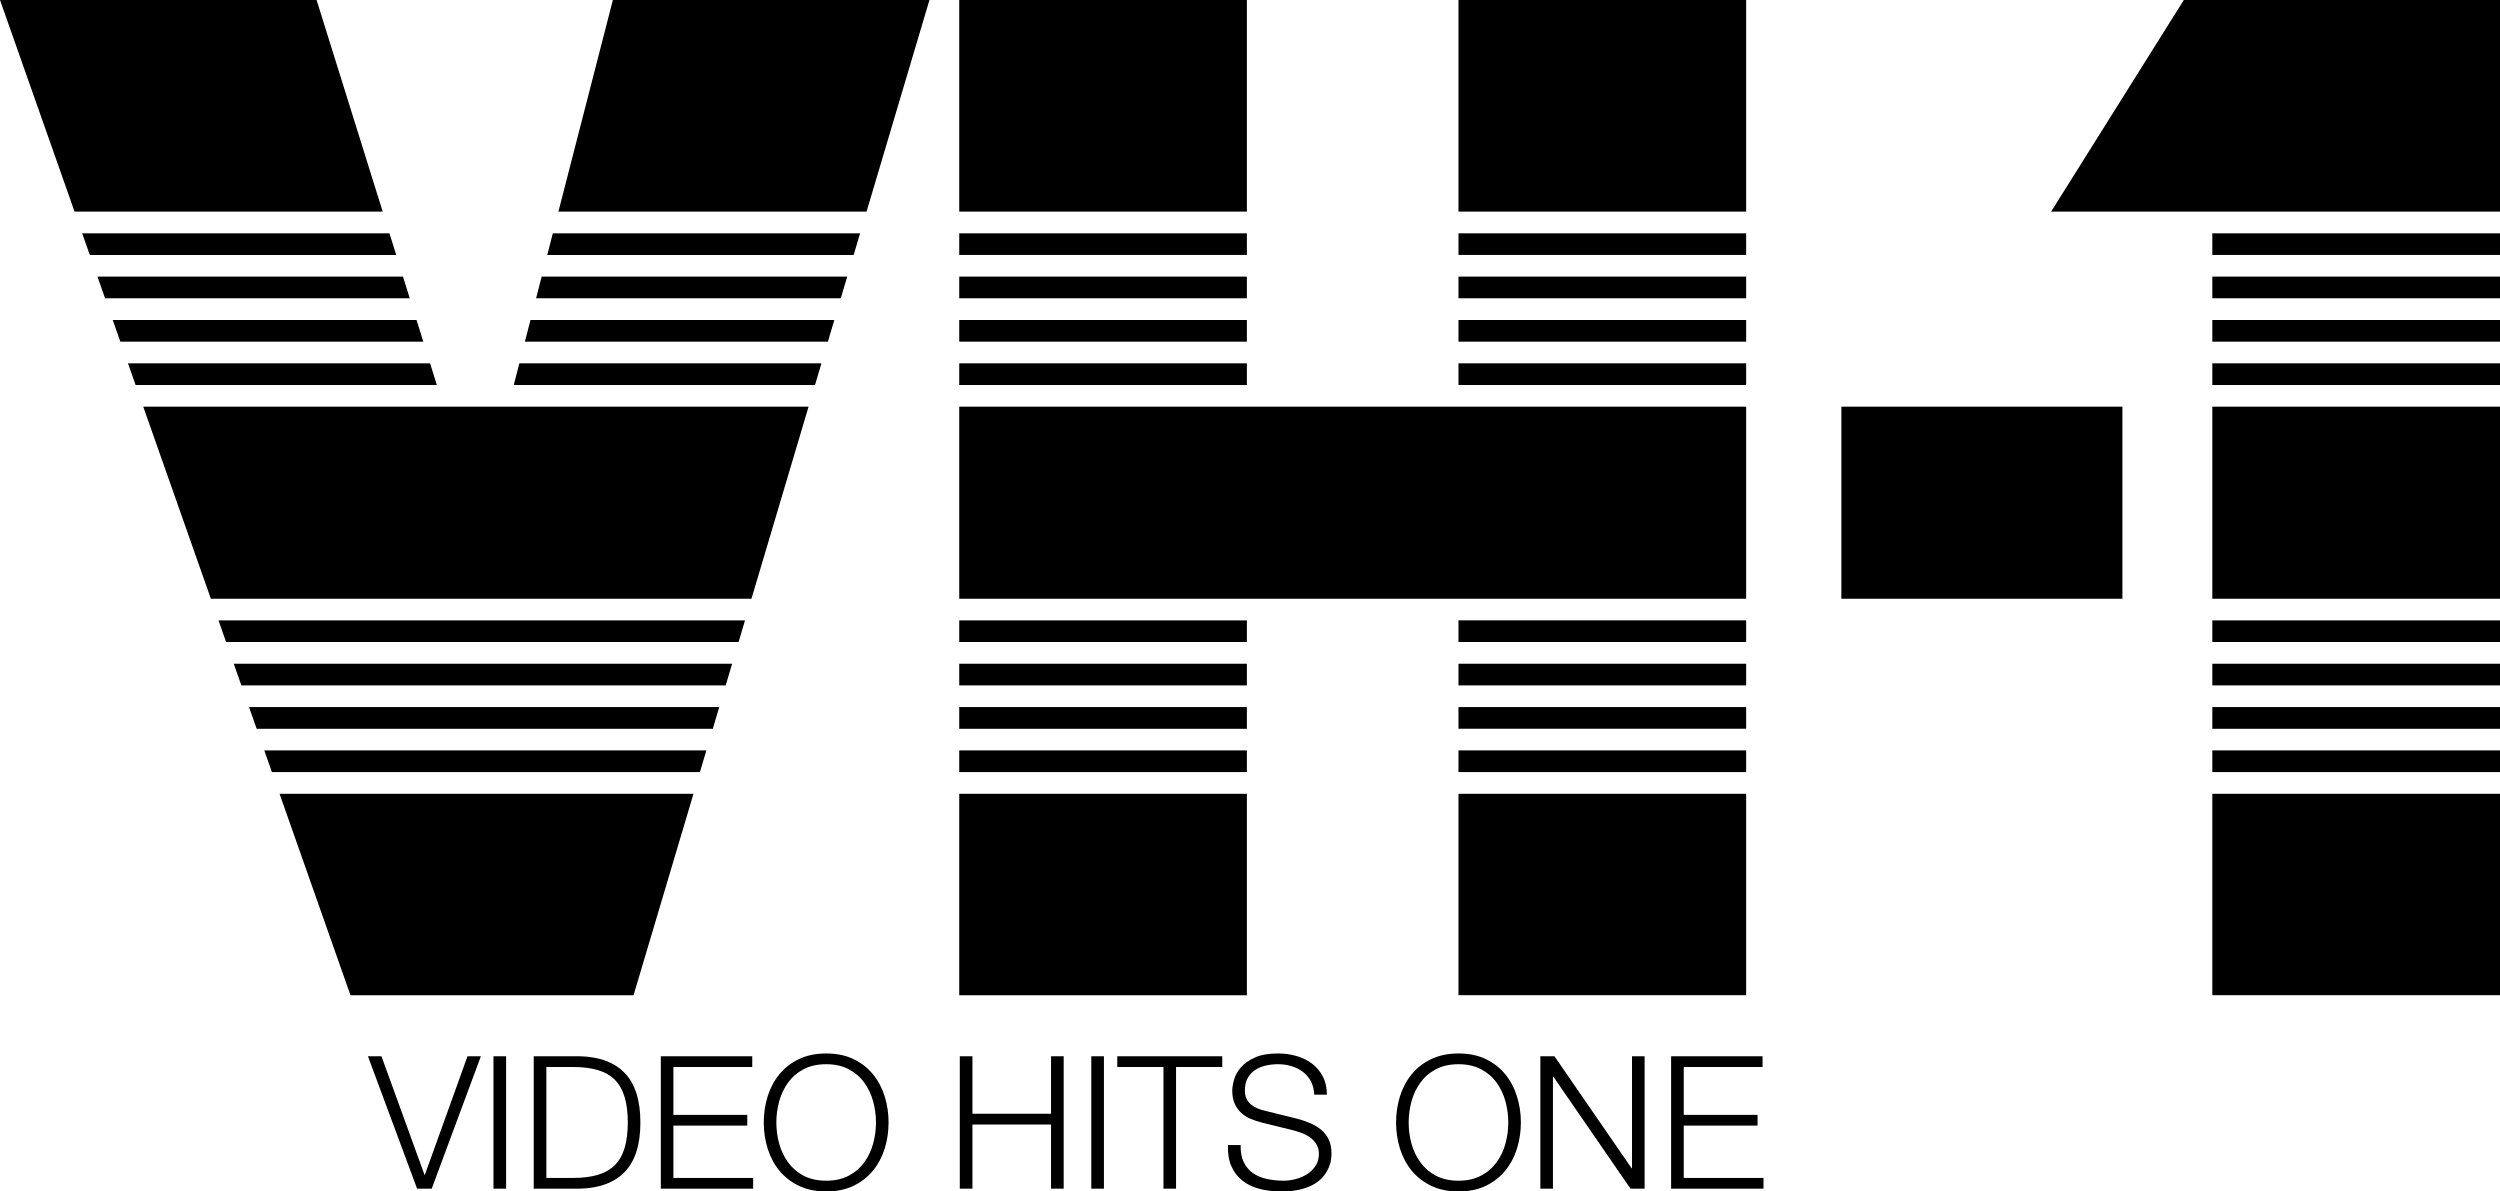
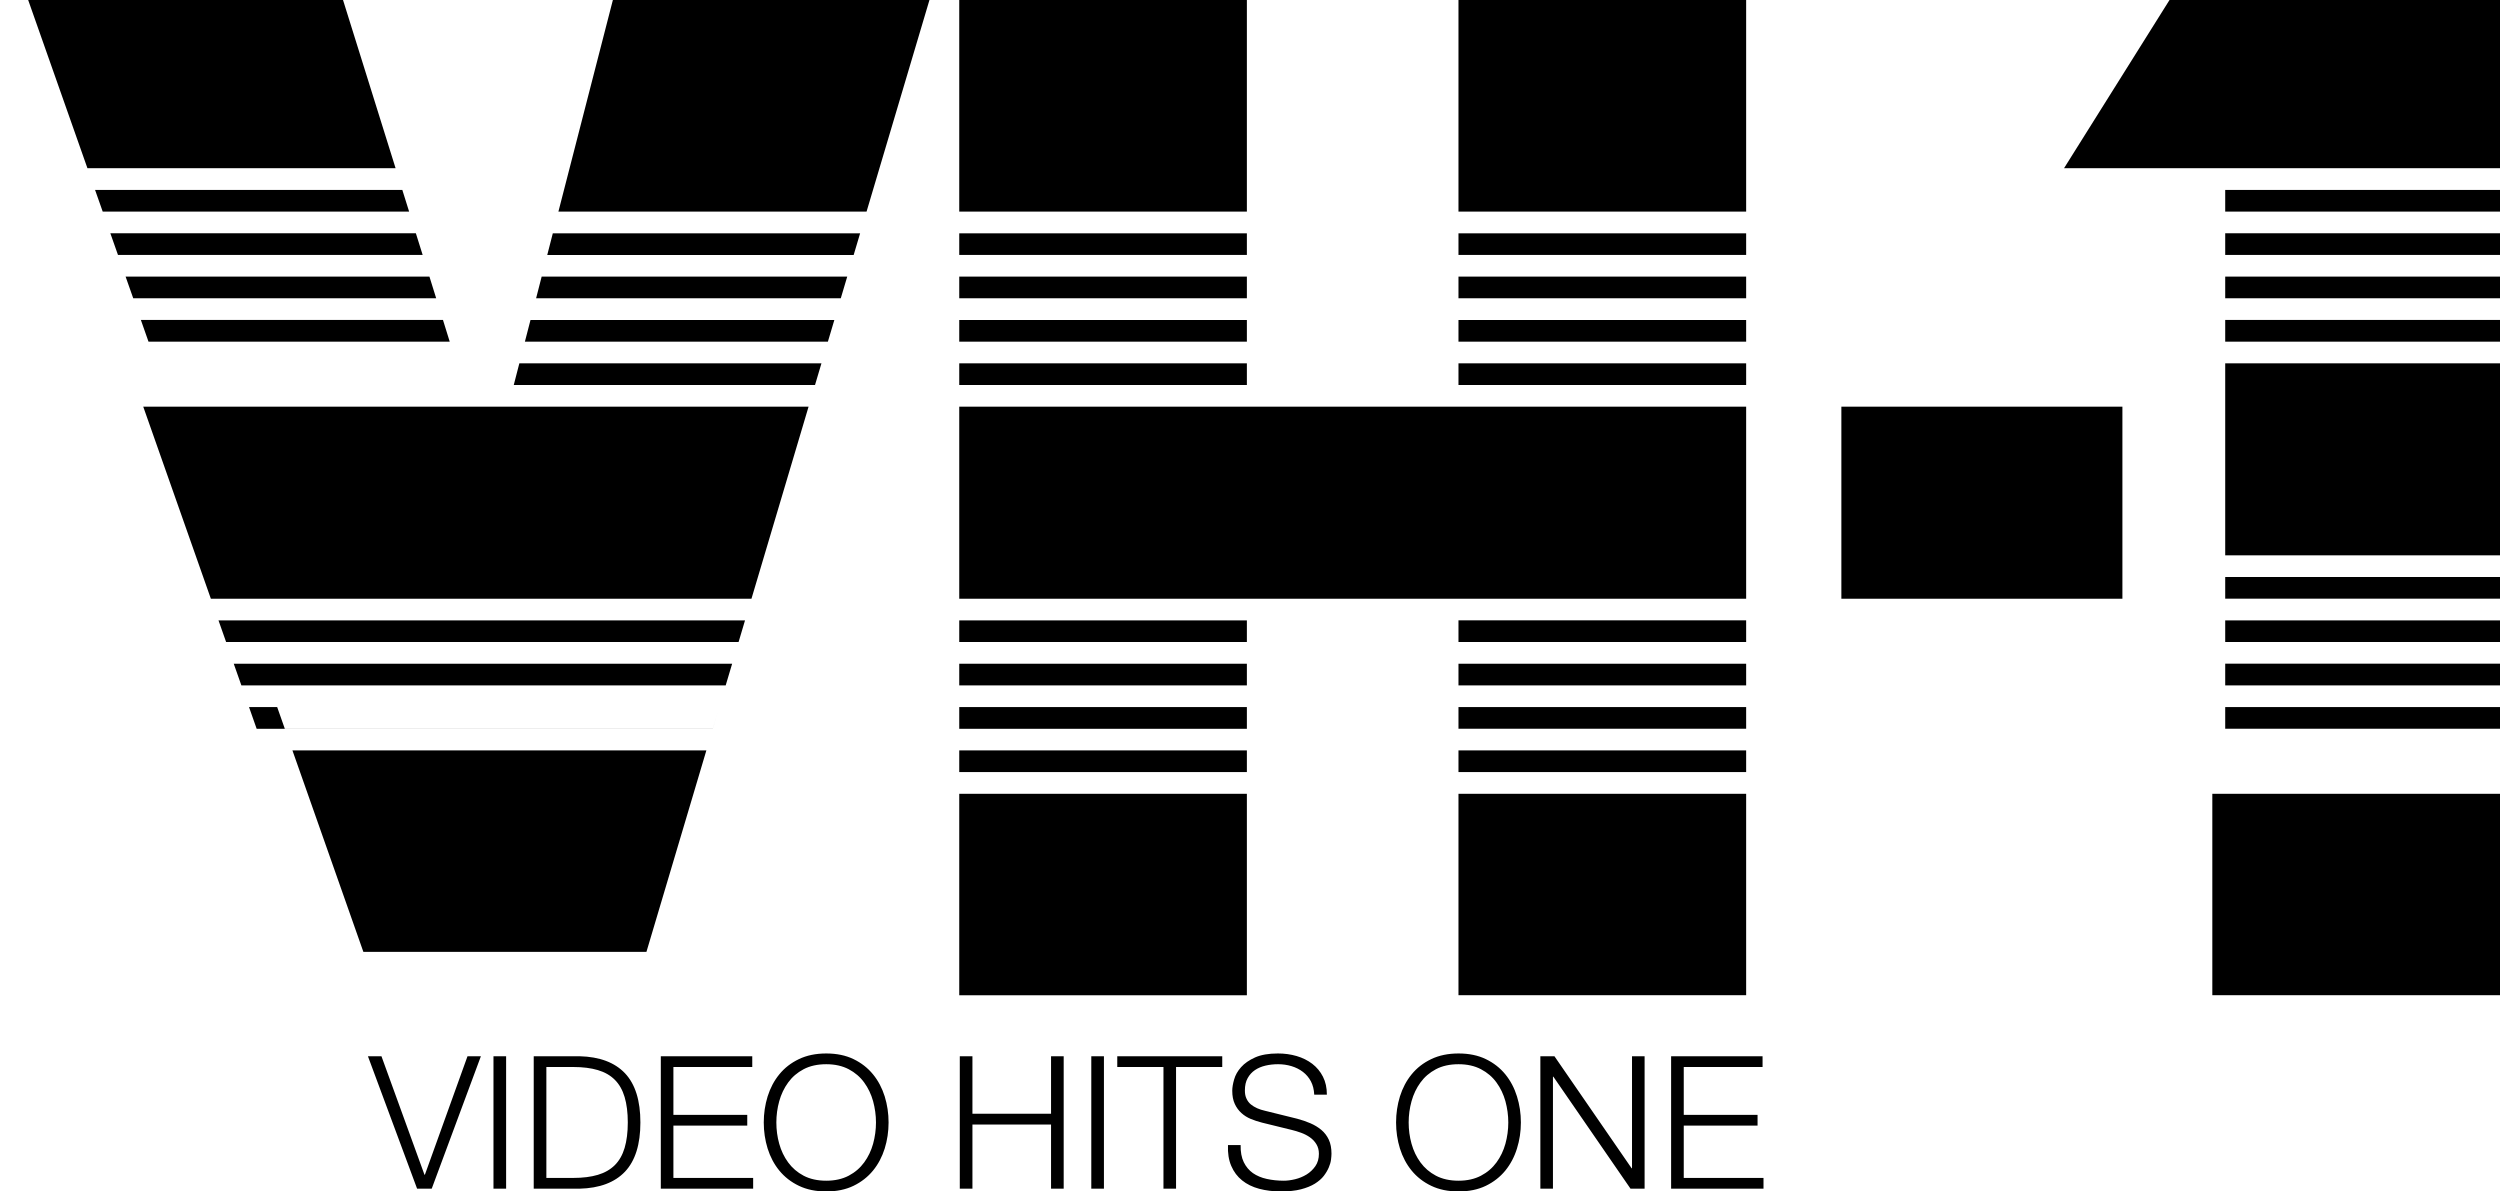
<svg xmlns="http://www.w3.org/2000/svg" xml:space="preserve" width="504.38mm" height="240.38mm" version="1.1" style="shape-rendering:geometricPrecision; text-rendering:geometricPrecision; image-rendering:optimizeQuality; fill-rule:evenodd; clip-rule:evenodd" viewBox="0 0 50438 24038">
  <defs>
    <style type="text/css">
   
    .fil0 {fill:black}
   
  </style>
  </defs>
  <g id="Capa_x0020_1">
-     <path class="fil0" d="M50438 16015l0 4064 -5804 0 0 -4064 5804 0zm-43015 5295l273 0 868 2391 8 0 860 -2391 270 0 -992 2672 -295 0 -992 -2672zm2533 0l255 0 0 2672 -255 0 0 -2672zm812 0l925 0c404,10 709,125 917,344 207,220 310,550 310,992 0,441 -103,772 -310,992 -208,219 -513,334 -917,344l-925 0 0 -2672zm255 2455l542 0c193,0 358,-21 496,-62 139,-41 253,-107 343,-196 90,-90 156,-206 198,-348 42,-143 64,-313 64,-513 0,-200 -22,-371 -64,-513 -42,-142 -108,-258 -198,-348 -90,-90 -204,-155 -343,-196 -138,-41 -303,-62 -496,-62l-542 0 0 2238zm2309 -2455l1845 0 0 217 -1591 0 0 966 1490 0 0 217 -1490 0 0 1055 1609 0 0 217 -1863 0 0 -2672zm2331 1336c0,147 19,291 58,430 39,140 99,265 180,376 81,111 185,201 312,268 127,67 280,101 457,101 174,0 325,-34 453,-101 127,-67 231,-157 312,-268 81,-111 141,-236 180,-376 38,-139 58,-283 58,-430 0,-145 -20,-288 -58,-429 -39,-140 -99,-266 -180,-377 -81,-112 -185,-201 -312,-268 -128,-67 -279,-101 -453,-101 -177,0 -330,34 -457,101 -127,67 -231,156 -312,268 -81,111 -141,237 -180,377 -39,141 -58,284 -58,429zm-254 0c0,-182 26,-357 78,-526 53,-168 131,-317 236,-445 105,-129 236,-231 395,-307 158,-76 342,-114 552,-114 209,0 393,38 550,114 157,76 288,178 393,307 105,128 183,277 236,445 52,169 78,344 78,526 0,182 -26,357 -78,526 -53,168 -131,317 -236,445 -105,128 -236,231 -393,307 -157,76 -341,114 -550,114 -210,0 -394,-38 -552,-114 -159,-76 -290,-179 -395,-307 -105,-128 -183,-277 -236,-445 -52,-169 -78,-344 -78,-526zm3955 -1336l255 0 0 1160 1586 0 0 -1160 255 0 0 2672 -255 0 0 -1295 -1586 0 0 1295 -255 0 0 -2672zm2653 0l255 0 0 2672 -255 0 0 -2672zm524 0l2118 0 0 217 -932 0 0 2455 -254 0 0 -2455 -932 0 0 -217zm2489 1792c-3,138 18,252 63,345 45,92 107,166 185,221 79,54 172,94 279,117 108,24 222,36 345,36 69,0 145,-10 228,-30 82,-20 159,-52 230,-95 71,-44 130,-100 178,-169 47,-68 71,-151 71,-249 0,-74 -17,-139 -51,-194 -33,-55 -77,-101 -131,-139 -53,-37 -113,-68 -177,-91 -65,-24 -129,-43 -191,-58l-595 -146c-80,-20 -156,-45 -229,-75 -72,-30 -136,-70 -190,-120 -55,-50 -100,-111 -133,-183 -34,-73 -51,-161 -51,-266 0,-65 13,-141 38,-228 25,-88 71,-170 140,-247 69,-78 163,-143 283,-197 119,-53 273,-80 460,-80 132,0 258,17 378,52 120,35 225,88 316,157 91,70 163,157 215,260 53,104 79,224 79,362l-255 0c-5,-103 -27,-192 -67,-268 -40,-76 -94,-140 -161,-191 -67,-51 -144,-90 -230,-116 -86,-26 -177,-39 -271,-39 -88,0 -172,9 -253,28 -81,19 -152,49 -213,90 -61,41 -111,95 -148,163 -38,67 -56,150 -56,250 0,63 10,117 32,163 21,46 50,85 87,116 38,31 81,57 130,79 48,21 100,38 155,50l651 161c95,25 184,56 268,92 83,36 157,81 220,134 64,54 114,120 150,197 36,77 54,171 54,281 0,30 -3,69 -9,119 -6,50 -21,103 -45,159 -24,57 -57,113 -101,171 -44,57 -104,109 -180,157 -76,47 -170,85 -282,114 -112,29 -247,43 -404,43 -157,0 -303,-18 -438,-54 -135,-36 -250,-93 -344,-169 -95,-76 -168,-173 -219,-292 -51,-118 -73,-258 -66,-421l255 0zm3390 -456c0,147 19,291 58,430 39,140 99,265 180,376 81,111 185,201 312,268 127,67 280,101 457,101 174,0 325,-34 452,-101 128,-67 232,-157 313,-268 81,-111 141,-236 180,-376 38,-139 58,-283 58,-430 0,-145 -20,-288 -58,-429 -39,-140 -99,-266 -180,-377 -81,-112 -185,-201 -313,-268 -127,-67 -278,-101 -452,-101 -177,0 -330,34 -457,101 -127,67 -231,156 -312,268 -81,111 -141,237 -180,377 -39,141 -58,284 -58,429zm-254 0c0,-182 26,-357 78,-526 53,-168 131,-317 236,-445 105,-129 236,-231 395,-307 158,-76 342,-114 552,-114 209,0 393,38 550,114 157,76 288,178 393,307 104,128 183,277 235,445 53,169 79,344 79,526 0,182 -26,357 -79,526 -52,168 -131,317 -235,445 -105,128 -236,231 -393,307 -157,76 -341,114 -550,114 -210,0 -394,-38 -552,-114 -159,-76 -290,-179 -395,-307 -105,-128 -183,-277 -236,-445 -52,-169 -78,-344 -78,-526zm2911 -1336l284 0 1557 2260 8 0 0 -2260 254 0 0 2672 -284 0 -1557 -2260 -8 0 0 2260 -254 0 0 -2672zm2638 0l1845 0 0 217 -1590 0 0 966 1489 0 0 217 -1489 0 0 1055 1609 0 0 217 -1864 0 0 -2672zm-30825 -13105l1364 3874 10907 0 1152 -3874 -13423 0zm16463 -8205l5803 0 0 4269 -5803 0 0 -4269zm5803 4707l0 437 -5803 0 0 -437 5803 0zm0 874l0 437 -5803 0 0 -437 5803 0zm0 875l0 437 -5803 0 0 -437 5803 0zm0 874l0 438 -5803 0 0 -438 5803 0zm0 875l4269 0 5804 0 0 3874 -5804 0 -4269 0 -5803 0 0 -3874 5803 0zm4269 -437l0 -438 5804 0 0 438 -5804 0zm0 -875l0 -437 5804 0 0 437 -5804 0zm0 -875l0 -437 5804 0 0 437 -5804 0zm0 -874l0 -437 5804 0 0 437 -5804 0zm0 -875l0 -4269 5804 0 0 4269 -5804 0zm5804 8247l0 437 -5804 0 0 -437 5804 0zm0 875l0 437 -5804 0 0 -437 5804 0zm0 874l0 438 -5804 0 0 -438 5804 0zm0 875l0 437 -5804 0 0 -437 5804 0zm0 875l0 4064 -5804 0 0 -4064 5804 0zm-10073 -3499l0 437 -5803 0 0 -437 5803 0zm0 875l0 437 -5803 0 0 -437 5803 0zm0 874l0 438 -5803 0 0 -438 5803 0zm0 875l0 437 -5803 0 0 -437 5803 0zm0 875l0 4064 -5803 0 0 -4064 5803 0zm11994 -7810l5670 0 0 3874 -5670 0 0 -3874zm-24785 -8205l6387 0 -1269 4269 -6217 0 1099 -4269zm4988 4707l-130 437 -6182 0 112 -437 6200 0zm-260 874l-130 437 -6147 0 112 -437 6165 0zm-260 875l-130 437 -6113 0 113 -437 6130 0zm-260 874l-130 438 -6078 0 113 -438 6095 0zm-1542 5186l-130 437 -10339 0 -154 -437 10623 0zm-260 875l-130 437 -9771 0 -154 -437 10055 0zm-260 874l-130 438 -9203 0 -154 -438 9487 0zm-260 875l-130 437 -8635 0 -154 -437 8919 0zm-260 875l-1209 4064 -1992 0 -1727 0 -1992 0 -1431 -4064 8351 0zm-11255 -8247l-154 -438 6095 0 136 438 -6077 0zm-308 -875l-154 -437 6130 0 136 437 -6112 0zm-308 -875l-154 -437 6164 0 137 437 -6147 0zm-308 -874l-154 -437 6199 0 137 437 -6182 0zm-308 -875l-1504 -4269 6387 0 1334 4269 -6217 0zm48934 -4269l0 4269 -5804 0 -3252 0 2677 -4269 6379 0zm0 4707l0 437 -5804 0 0 -437 5804 0zm0 874l0 437 -5804 0 0 -437 5804 0zm0 875l0 437 -5804 0 0 -437 5804 0zm0 874l0 438 -5804 0 0 -438 5804 0zm0 875l0 3874 -5804 0 0 -3874 5804 0zm0 4311l0 437 -5804 0 0 -437 5804 0zm0 875l0 437 -5804 0 0 -437 5804 0zm0 874l0 438 -5804 0 0 -438 5804 0zm0 875l0 437 -5804 0 0 -437 5804 0z" />
+     <path class="fil0" d="M50438 16015l0 4064 -5804 0 0 -4064 5804 0zm-43015 5295l273 0 868 2391 8 0 860 -2391 270 0 -992 2672 -295 0 -992 -2672zm2533 0l255 0 0 2672 -255 0 0 -2672zm812 0l925 0c404,10 709,125 917,344 207,220 310,550 310,992 0,441 -103,772 -310,992 -208,219 -513,334 -917,344l-925 0 0 -2672zm255 2455l542 0c193,0 358,-21 496,-62 139,-41 253,-107 343,-196 90,-90 156,-206 198,-348 42,-143 64,-313 64,-513 0,-200 -22,-371 -64,-513 -42,-142 -108,-258 -198,-348 -90,-90 -204,-155 -343,-196 -138,-41 -303,-62 -496,-62l-542 0 0 2238zm2309 -2455l1845 0 0 217 -1591 0 0 966 1490 0 0 217 -1490 0 0 1055 1609 0 0 217 -1863 0 0 -2672zm2331 1336c0,147 19,291 58,430 39,140 99,265 180,376 81,111 185,201 312,268 127,67 280,101 457,101 174,0 325,-34 453,-101 127,-67 231,-157 312,-268 81,-111 141,-236 180,-376 38,-139 58,-283 58,-430 0,-145 -20,-288 -58,-429 -39,-140 -99,-266 -180,-377 -81,-112 -185,-201 -312,-268 -128,-67 -279,-101 -453,-101 -177,0 -330,34 -457,101 -127,67 -231,156 -312,268 -81,111 -141,237 -180,377 -39,141 -58,284 -58,429zm-254 0c0,-182 26,-357 78,-526 53,-168 131,-317 236,-445 105,-129 236,-231 395,-307 158,-76 342,-114 552,-114 209,0 393,38 550,114 157,76 288,178 393,307 105,128 183,277 236,445 52,169 78,344 78,526 0,182 -26,357 -78,526 -53,168 -131,317 -236,445 -105,128 -236,231 -393,307 -157,76 -341,114 -550,114 -210,0 -394,-38 -552,-114 -159,-76 -290,-179 -395,-307 -105,-128 -183,-277 -236,-445 -52,-169 -78,-344 -78,-526zm3955 -1336l255 0 0 1160 1586 0 0 -1160 255 0 0 2672 -255 0 0 -1295 -1586 0 0 1295 -255 0 0 -2672zm2653 0l255 0 0 2672 -255 0 0 -2672zm524 0l2118 0 0 217 -932 0 0 2455 -254 0 0 -2455 -932 0 0 -217zm2489 1792c-3,138 18,252 63,345 45,92 107,166 185,221 79,54 172,94 279,117 108,24 222,36 345,36 69,0 145,-10 228,-30 82,-20 159,-52 230,-95 71,-44 130,-100 178,-169 47,-68 71,-151 71,-249 0,-74 -17,-139 -51,-194 -33,-55 -77,-101 -131,-139 -53,-37 -113,-68 -177,-91 -65,-24 -129,-43 -191,-58l-595 -146c-80,-20 -156,-45 -229,-75 -72,-30 -136,-70 -190,-120 -55,-50 -100,-111 -133,-183 -34,-73 -51,-161 -51,-266 0,-65 13,-141 38,-228 25,-88 71,-170 140,-247 69,-78 163,-143 283,-197 119,-53 273,-80 460,-80 132,0 258,17 378,52 120,35 225,88 316,157 91,70 163,157 215,260 53,104 79,224 79,362l-255 0c-5,-103 -27,-192 -67,-268 -40,-76 -94,-140 -161,-191 -67,-51 -144,-90 -230,-116 -86,-26 -177,-39 -271,-39 -88,0 -172,9 -253,28 -81,19 -152,49 -213,90 -61,41 -111,95 -148,163 -38,67 -56,150 -56,250 0,63 10,117 32,163 21,46 50,85 87,116 38,31 81,57 130,79 48,21 100,38 155,50l651 161c95,25 184,56 268,92 83,36 157,81 220,134 64,54 114,120 150,197 36,77 54,171 54,281 0,30 -3,69 -9,119 -6,50 -21,103 -45,159 -24,57 -57,113 -101,171 -44,57 -104,109 -180,157 -76,47 -170,85 -282,114 -112,29 -247,43 -404,43 -157,0 -303,-18 -438,-54 -135,-36 -250,-93 -344,-169 -95,-76 -168,-173 -219,-292 -51,-118 -73,-258 -66,-421l255 0zm3390 -456c0,147 19,291 58,430 39,140 99,265 180,376 81,111 185,201 312,268 127,67 280,101 457,101 174,0 325,-34 452,-101 128,-67 232,-157 313,-268 81,-111 141,-236 180,-376 38,-139 58,-283 58,-430 0,-145 -20,-288 -58,-429 -39,-140 -99,-266 -180,-377 -81,-112 -185,-201 -313,-268 -127,-67 -278,-101 -452,-101 -177,0 -330,34 -457,101 -127,67 -231,156 -312,268 -81,111 -141,237 -180,377 -39,141 -58,284 -58,429zm-254 0c0,-182 26,-357 78,-526 53,-168 131,-317 236,-445 105,-129 236,-231 395,-307 158,-76 342,-114 552,-114 209,0 393,38 550,114 157,76 288,178 393,307 104,128 183,277 235,445 53,169 79,344 79,526 0,182 -26,357 -79,526 -52,168 -131,317 -235,445 -105,128 -236,231 -393,307 -157,76 -341,114 -550,114 -210,0 -394,-38 -552,-114 -159,-76 -290,-179 -395,-307 -105,-128 -183,-277 -236,-445 -52,-169 -78,-344 -78,-526zm2911 -1336l284 0 1557 2260 8 0 0 -2260 254 0 0 2672 -284 0 -1557 -2260 -8 0 0 2260 -254 0 0 -2672zm2638 0l1845 0 0 217 -1590 0 0 966 1489 0 0 217 -1489 0 0 1055 1609 0 0 217 -1864 0 0 -2672zm-30825 -13105l1364 3874 10907 0 1152 -3874 -13423 0zm16463 -8205l5803 0 0 4269 -5803 0 0 -4269zm5803 4707l0 437 -5803 0 0 -437 5803 0zm0 874l0 437 -5803 0 0 -437 5803 0zm0 875l0 437 -5803 0 0 -437 5803 0zm0 874l0 438 -5803 0 0 -438 5803 0zm0 875l4269 0 5804 0 0 3874 -5804 0 -4269 0 -5803 0 0 -3874 5803 0zm4269 -437l0 -438 5804 0 0 438 -5804 0zm0 -875l0 -437 5804 0 0 437 -5804 0zm0 -875l0 -437 5804 0 0 437 -5804 0zm0 -874l0 -437 5804 0 0 437 -5804 0zm0 -875l0 -4269 5804 0 0 4269 -5804 0zm5804 8247l0 437 -5804 0 0 -437 5804 0zm0 875l0 437 -5804 0 0 -437 5804 0zm0 874l0 438 -5804 0 0 -438 5804 0zm0 875l0 437 -5804 0 0 -437 5804 0zm0 875l0 4064 -5804 0 0 -4064 5804 0zm-10073 -3499l0 437 -5803 0 0 -437 5803 0zm0 875l0 437 -5803 0 0 -437 5803 0zm0 874l0 438 -5803 0 0 -438 5803 0zm0 875l0 437 -5803 0 0 -437 5803 0zm0 875l0 4064 -5803 0 0 -4064 5803 0zm11994 -7810l5670 0 0 3874 -5670 0 0 -3874zm-24785 -8205l6387 0 -1269 4269 -6217 0 1099 -4269zm4988 4707l-130 437 -6182 0 112 -437 6200 0zm-260 874l-130 437 -6147 0 112 -437 6165 0zm-260 875l-130 437 -6113 0 113 -437 6130 0zm-260 874l-130 438 -6078 0 113 -438 6095 0zm-1542 5186l-130 437 -10339 0 -154 -437 10623 0zm-260 875l-130 437 -9771 0 -154 -437 10055 0zm-260 874l-130 438 -9203 0 -154 -438 9487 0zl-130 437 -8635 0 -154 -437 8919 0zm-260 875l-1209 4064 -1992 0 -1727 0 -1992 0 -1431 -4064 8351 0zm-11255 -8247l-154 -438 6095 0 136 438 -6077 0zm-308 -875l-154 -437 6130 0 136 437 -6112 0zm-308 -875l-154 -437 6164 0 137 437 -6147 0zm-308 -874l-154 -437 6199 0 137 437 -6182 0zm-308 -875l-1504 -4269 6387 0 1334 4269 -6217 0zm48934 -4269l0 4269 -5804 0 -3252 0 2677 -4269 6379 0zm0 4707l0 437 -5804 0 0 -437 5804 0zm0 874l0 437 -5804 0 0 -437 5804 0zm0 875l0 437 -5804 0 0 -437 5804 0zm0 874l0 438 -5804 0 0 -438 5804 0zm0 875l0 3874 -5804 0 0 -3874 5804 0zm0 4311l0 437 -5804 0 0 -437 5804 0zm0 875l0 437 -5804 0 0 -437 5804 0zm0 874l0 438 -5804 0 0 -438 5804 0zm0 875l0 437 -5804 0 0 -437 5804 0z" />
  </g>
</svg>